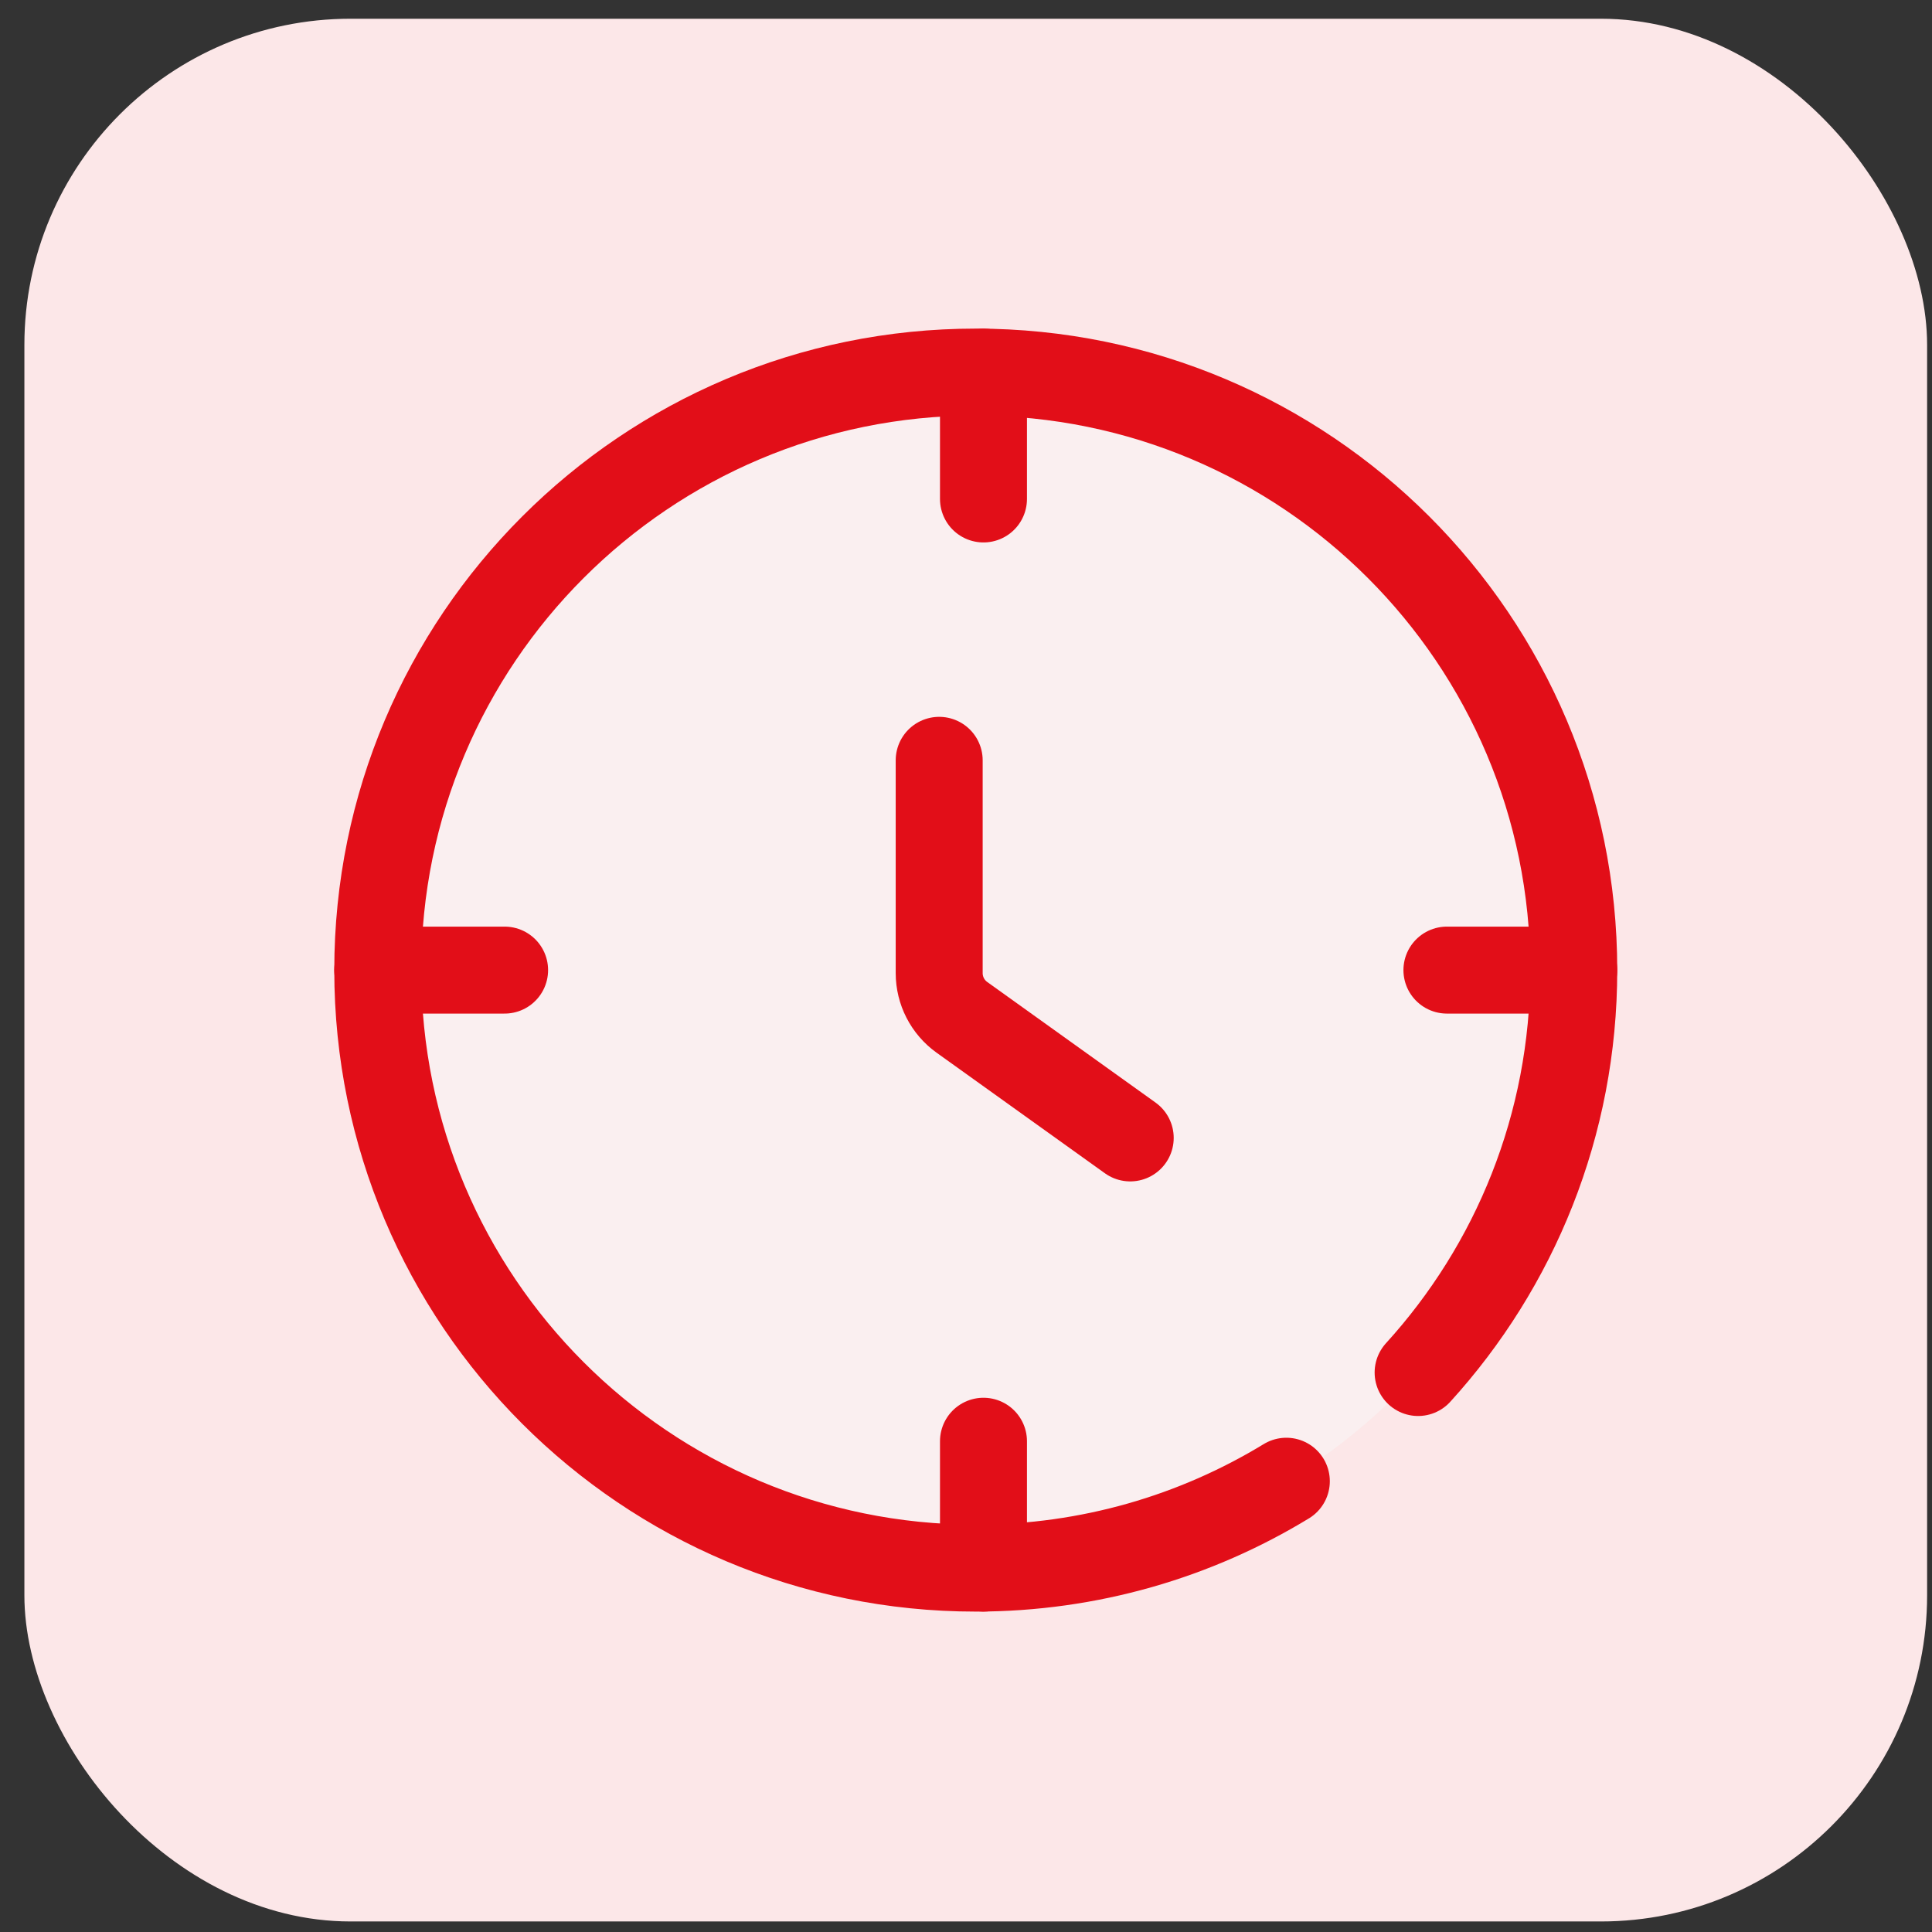
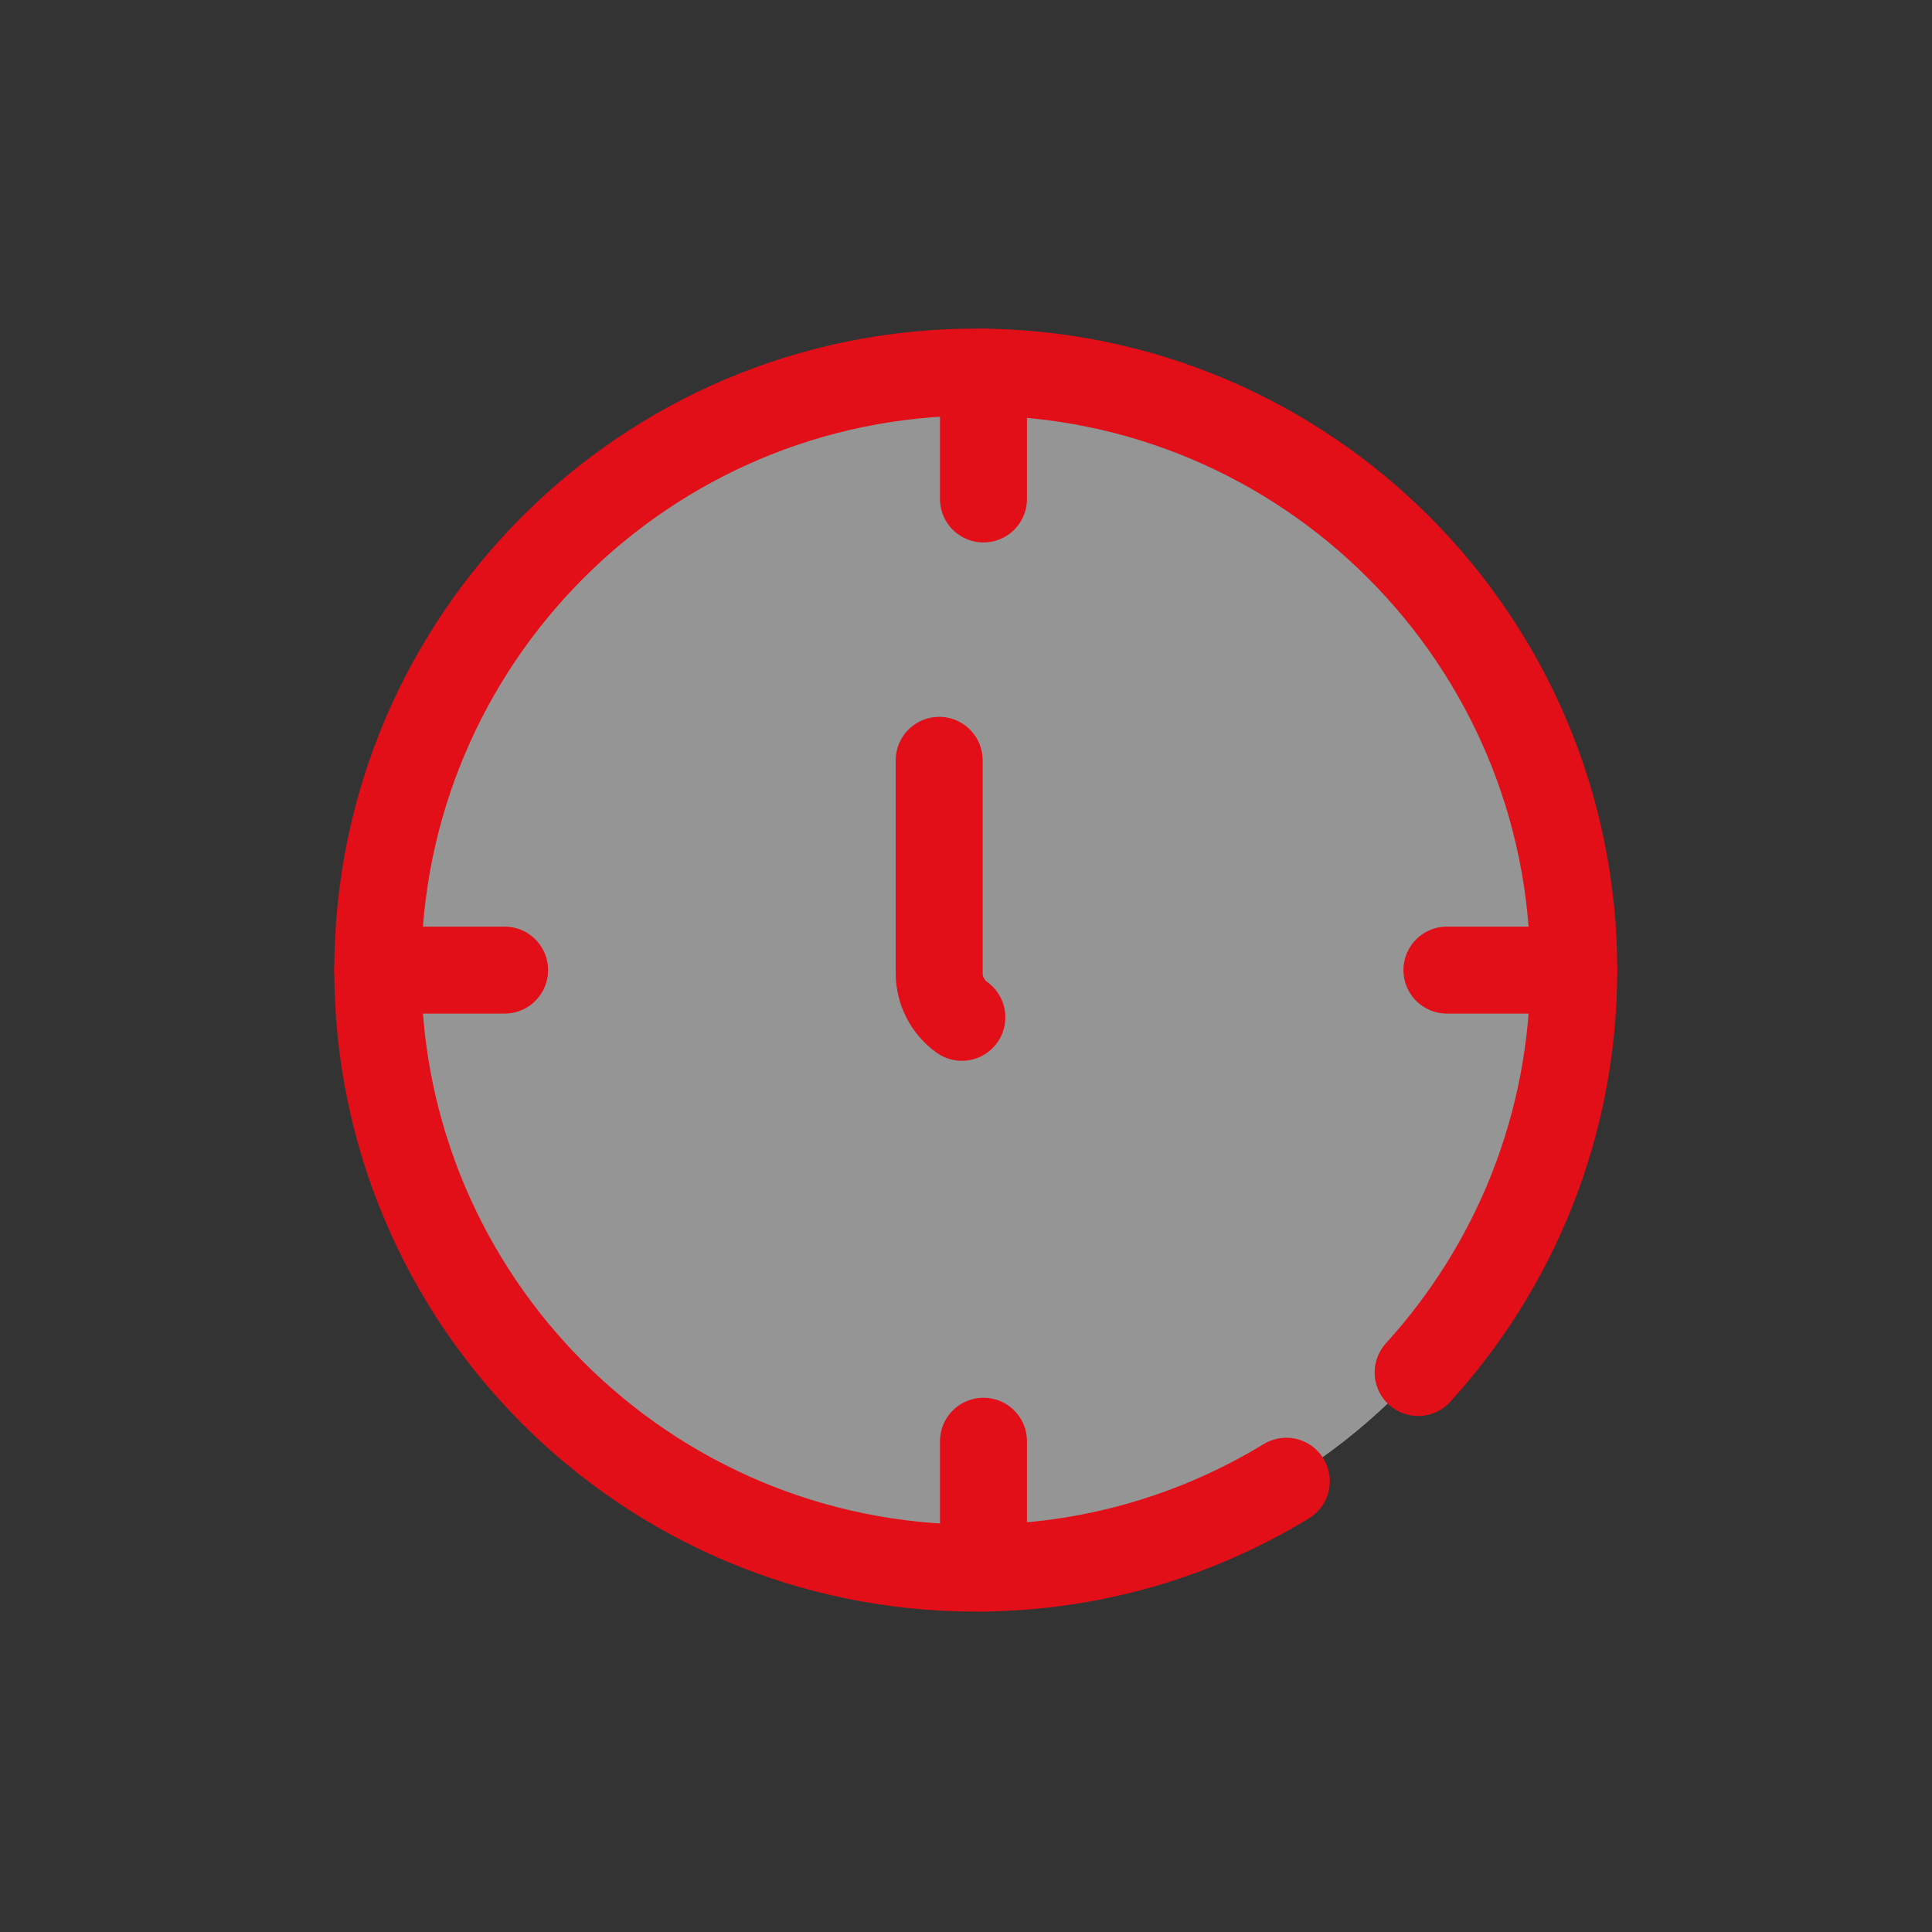
<svg xmlns="http://www.w3.org/2000/svg" width="66" height="66" viewBox="0 0 66 66" fill="none">
  <rect x="0" y="0" width="66" height="66" fill="#333333" stroke="none" />
-   <rect x="0.833" y="0.64" width="65" height="65" rx="11.143" fill="#FCE7E8" />
  <path d="M12.905 33.14C12.905 21.858 22.051 12.711 33.333 12.711C44.616 12.711 53.762 21.858 53.762 33.14C53.762 44.422 44.616 53.569 33.333 53.569C22.051 53.569 12.905 44.422 12.905 33.14Z" fill="#F9F9F9" fill-opacity="0.5" />
  <path d="M48.445 46.887C51.748 43.258 53.762 38.434 53.762 33.14C53.762 21.858 44.616 12.711 33.333 12.711C22.051 12.711 12.905 21.858 12.905 33.14C12.905 44.422 22.051 53.569 33.333 53.569C37.219 53.569 40.851 52.484 43.943 50.601" stroke="#E20E18" stroke-width="2.971" stroke-linecap="round" />
  <path d="M33.597 12.711V17.045" stroke="#E20E18" stroke-width="2.971" stroke-linecap="round" stroke-linejoin="round" />
  <path d="M17.238 33.14L12.905 33.14" stroke="#E20E18" stroke-width="2.971" stroke-linecap="round" stroke-linejoin="round" />
  <path d="M53.762 33.14L49.429 33.14" stroke="#E20E18" stroke-width="2.971" stroke-linecap="round" stroke-linejoin="round" />
  <path d="M33.597 49.235V53.569" stroke="#E20E18" stroke-width="2.971" stroke-linecap="round" stroke-linejoin="round" />
-   <path d="M32.084 25.974V33.243C32.084 33.842 32.373 34.404 32.859 34.753L38.61 38.873" stroke="#E20E18" stroke-width="2.971" stroke-linecap="round" stroke-linejoin="round" />
+   <path d="M32.084 25.974V33.243C32.084 33.842 32.373 34.404 32.859 34.753" stroke="#E20E18" stroke-width="2.971" stroke-linecap="round" stroke-linejoin="round" />
</svg>